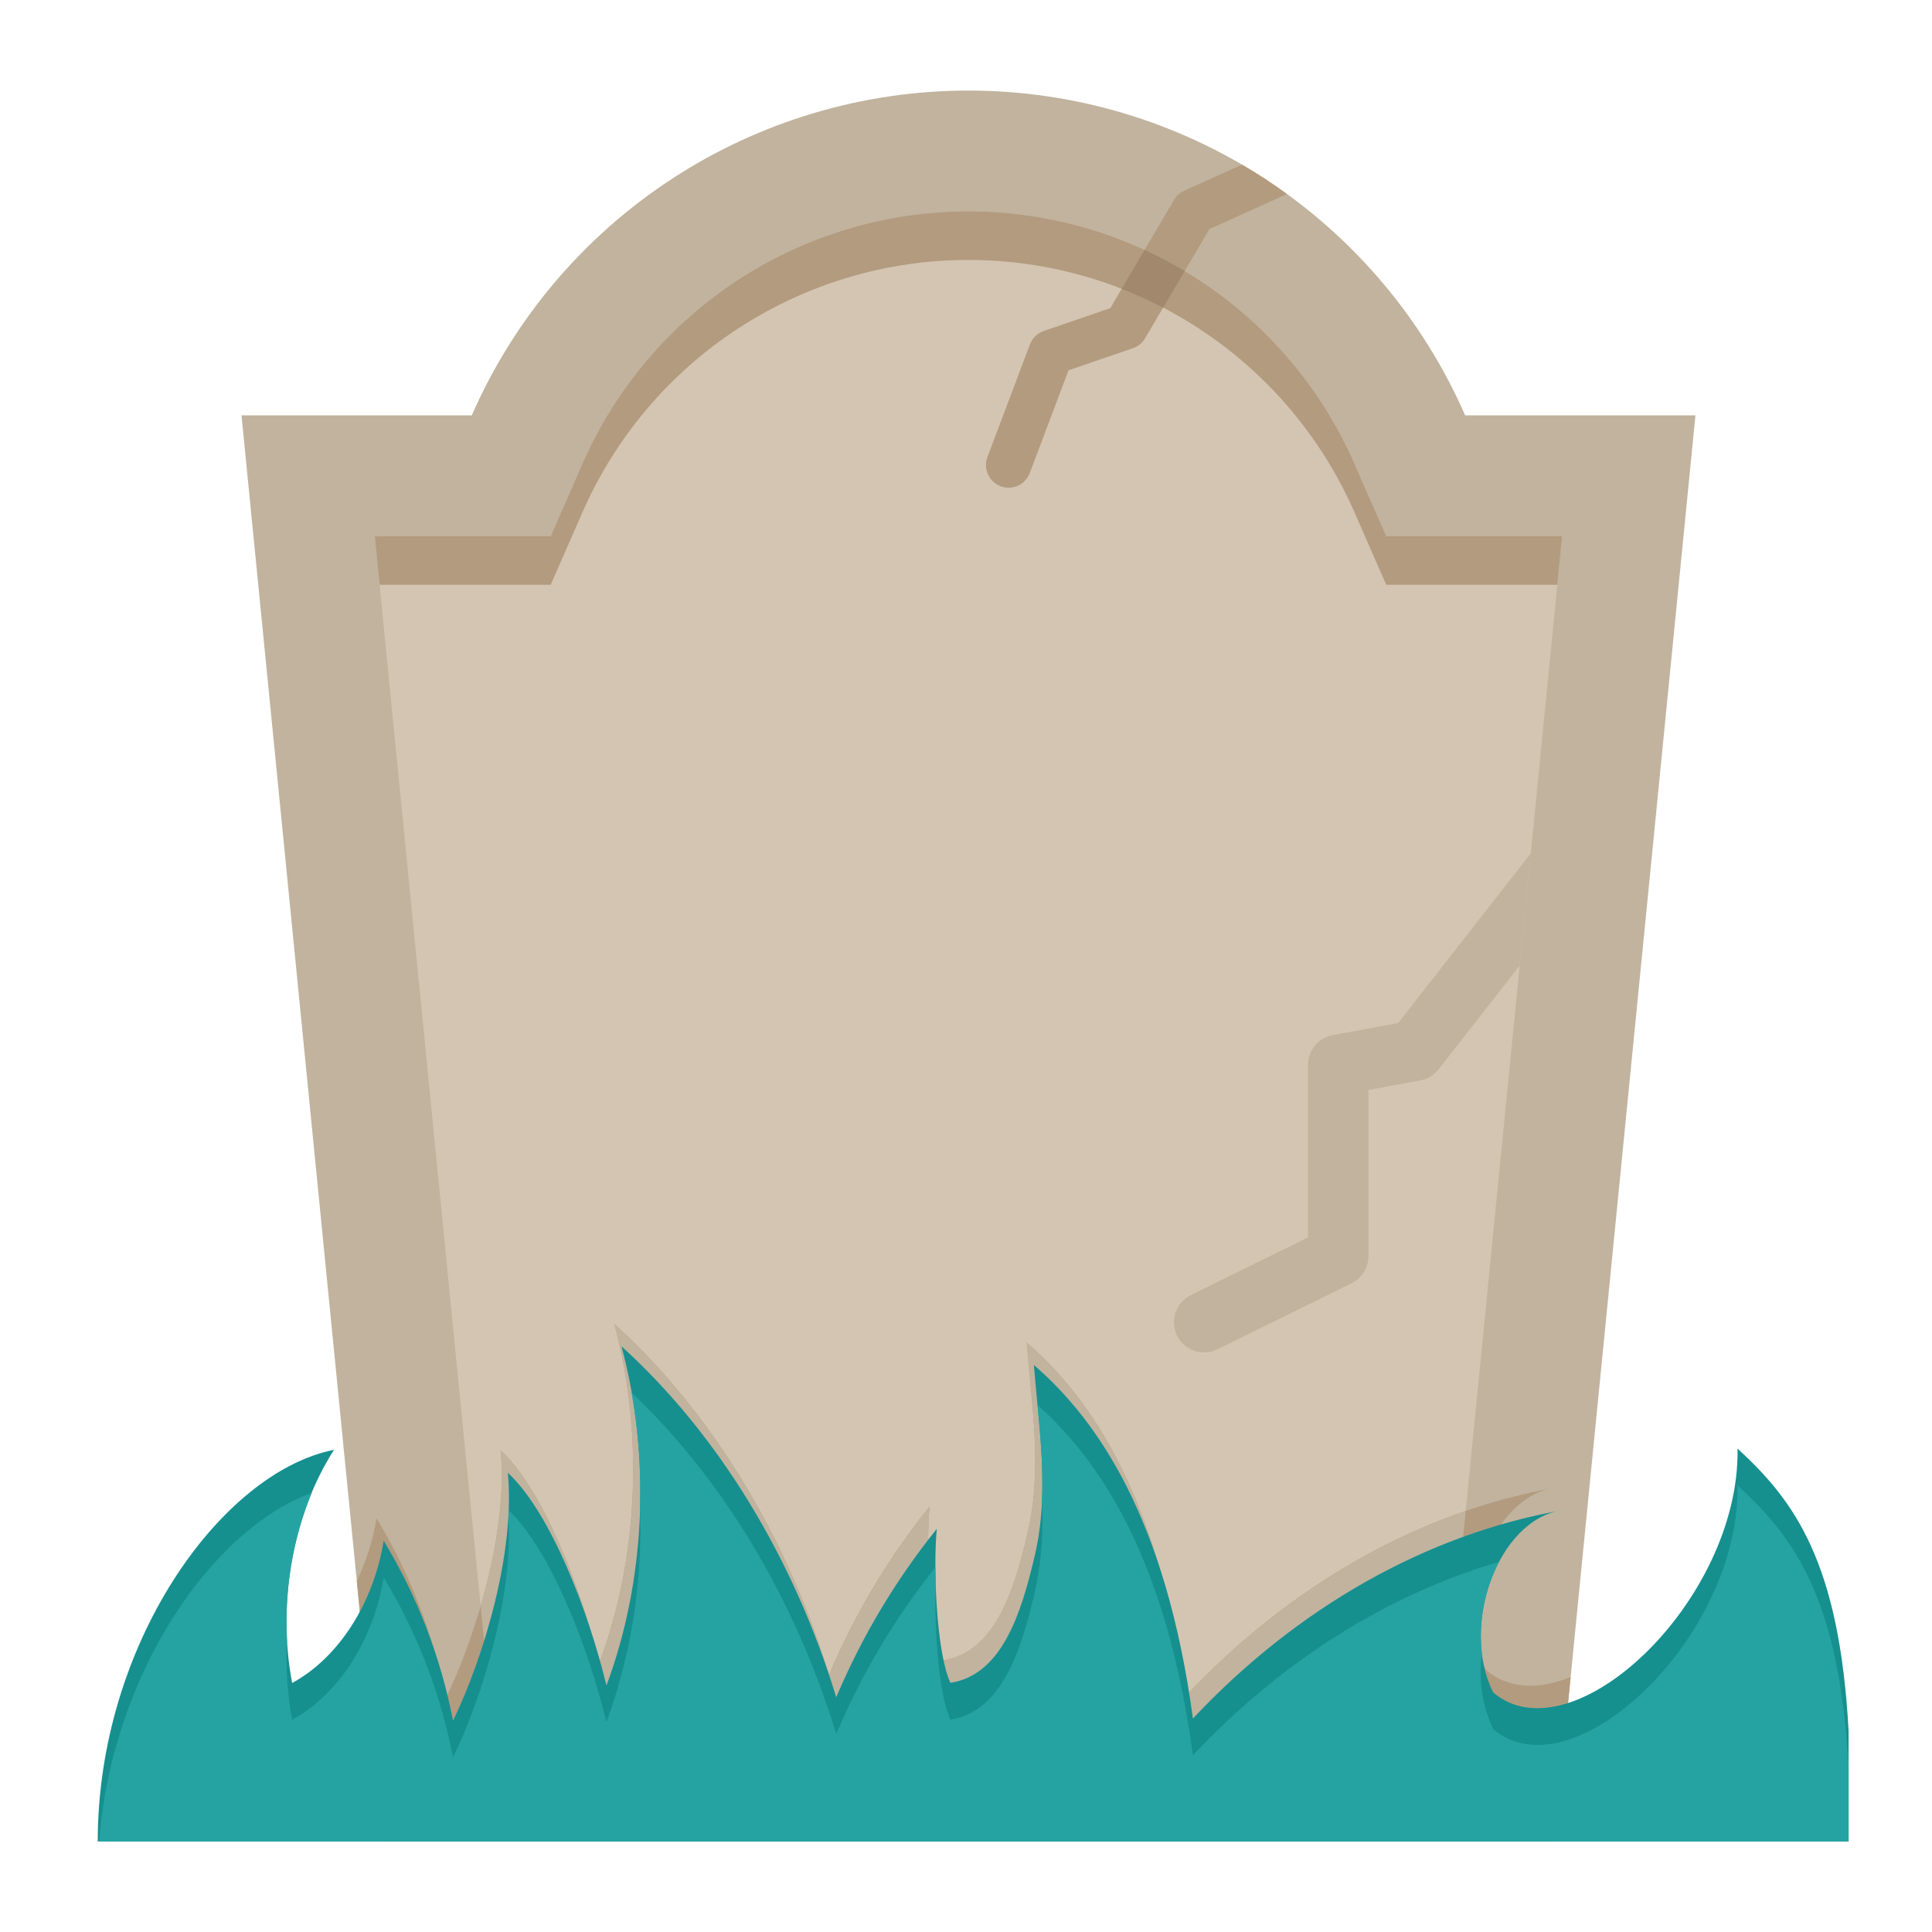
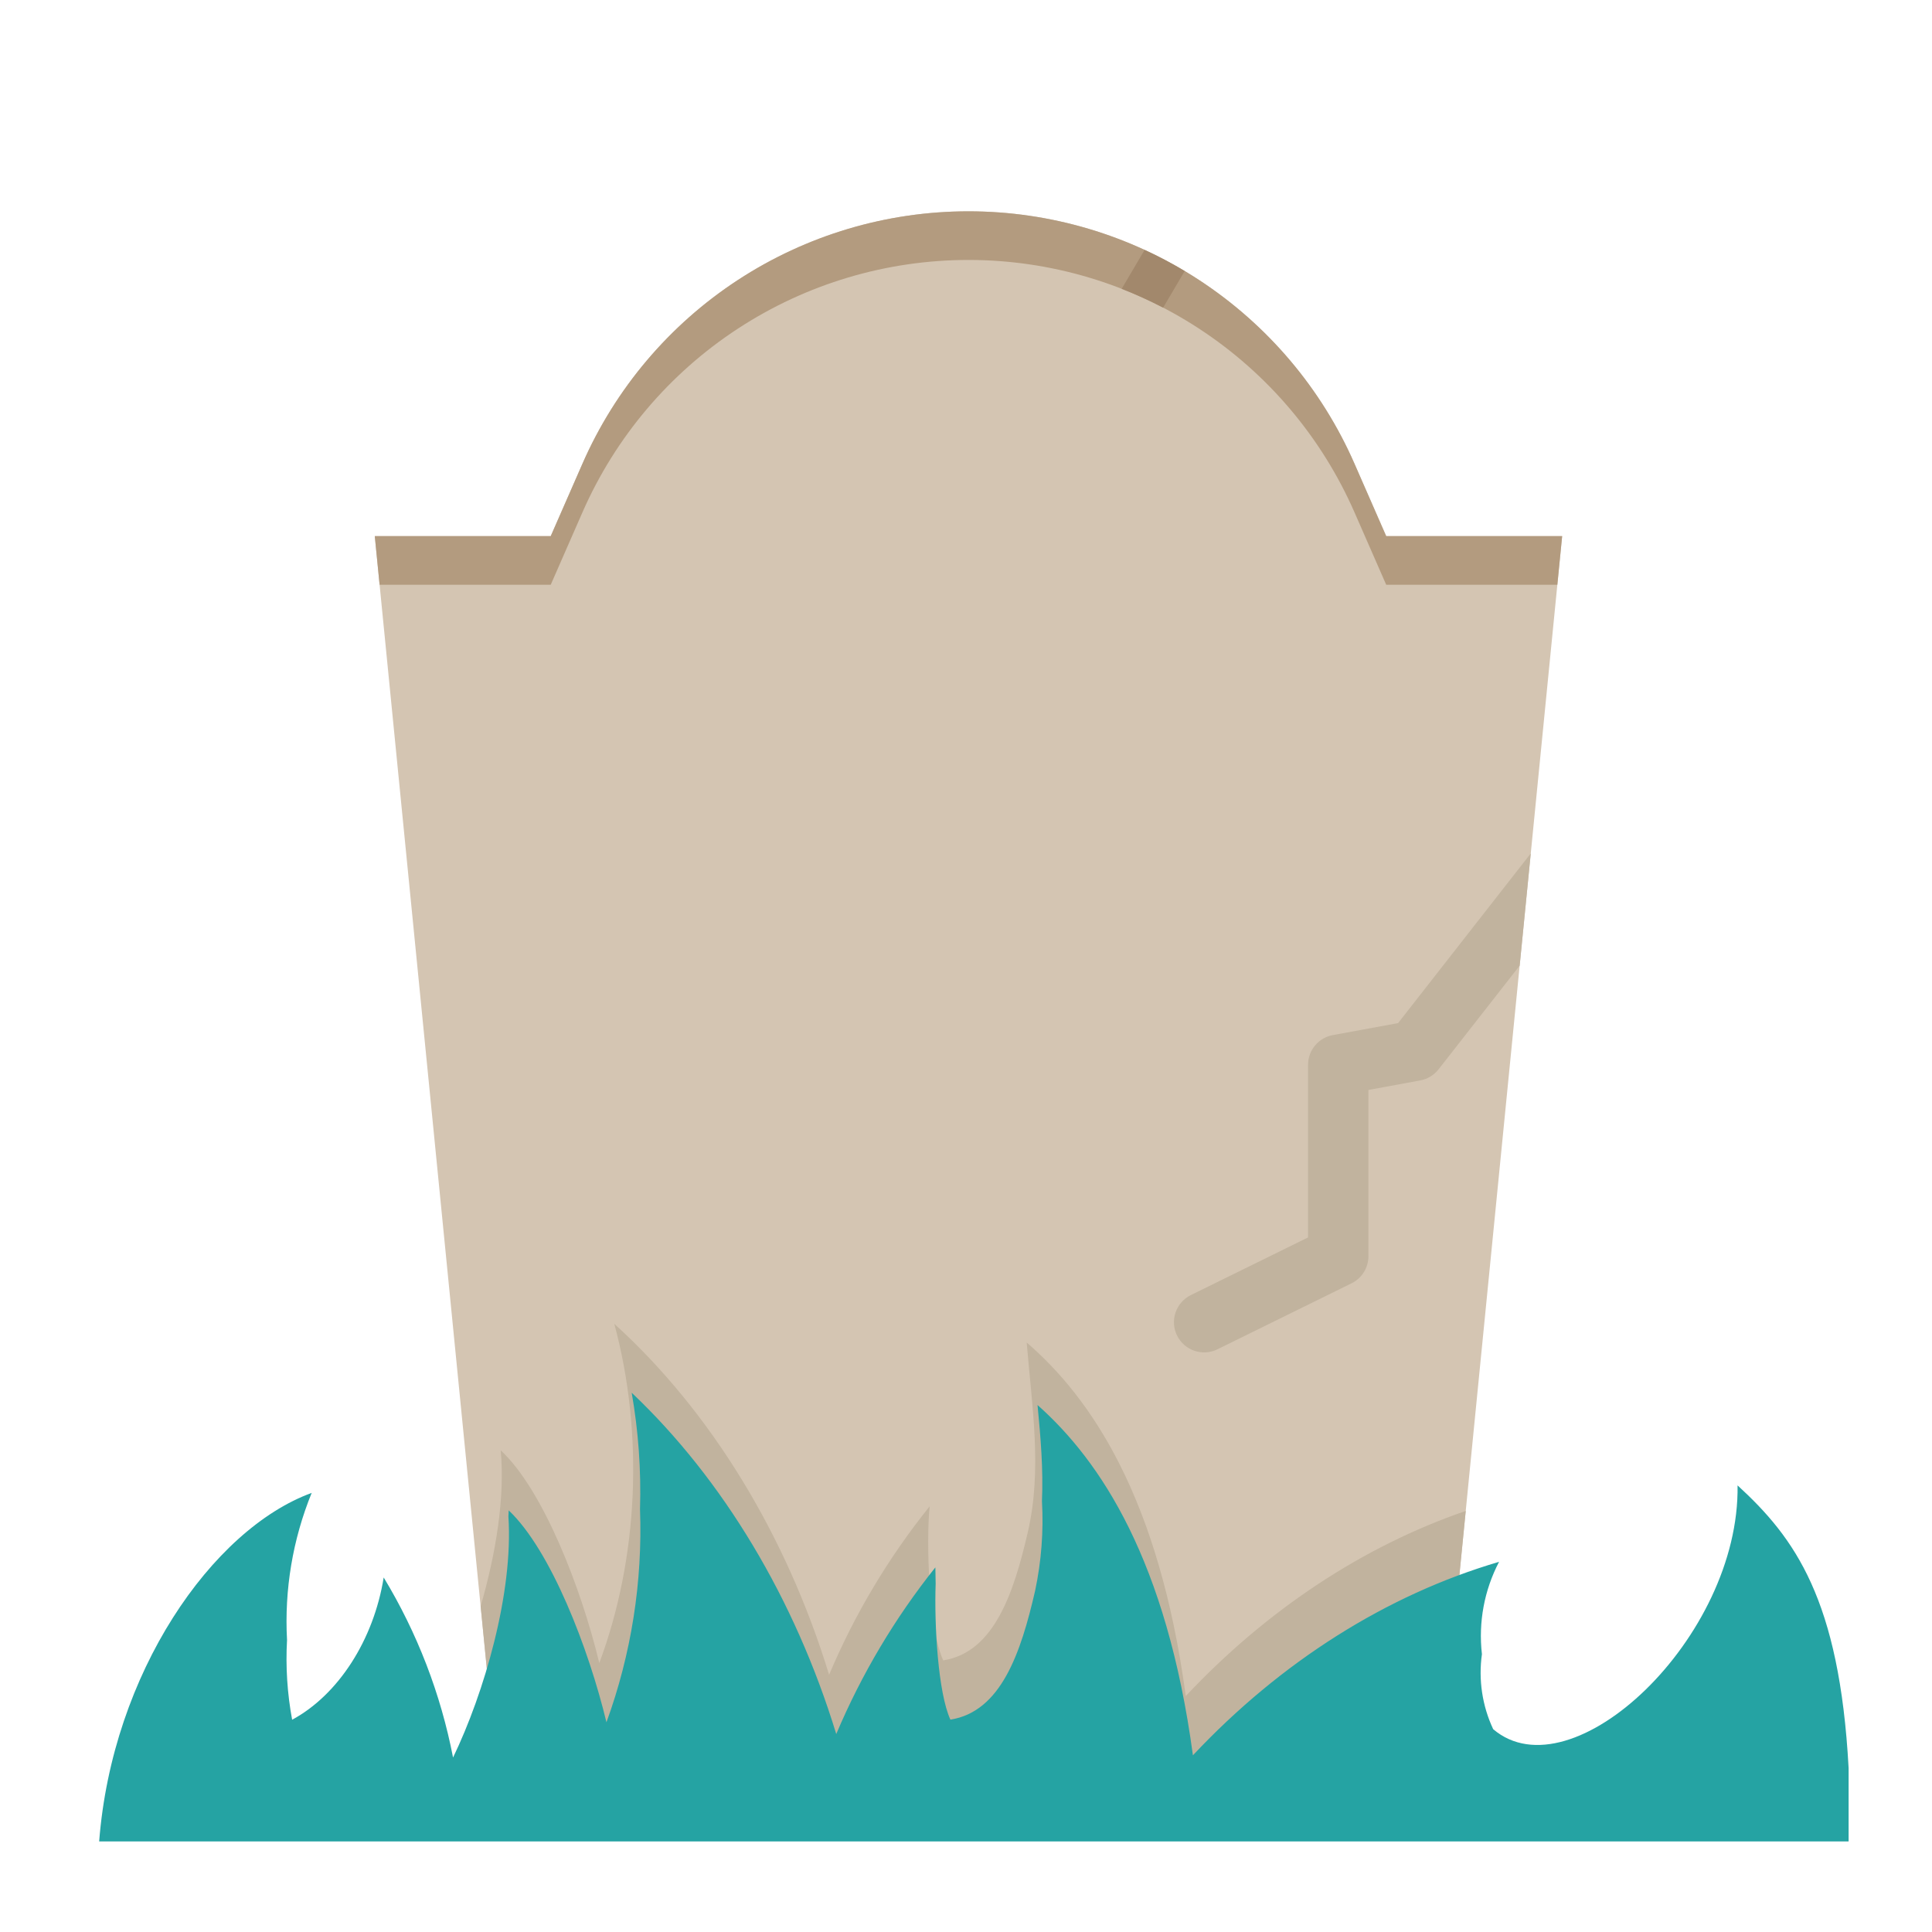
<svg xmlns="http://www.w3.org/2000/svg" width="146" height="146" viewBox="0 0 146 146" fill="none">
-   <path d="M128.124 31.387L117.464 139.156H28.909L18.25 31.387H35.653C38.847 24.091 44.098 17.883 50.764 13.524C57.43 9.165 65.222 6.844 73.187 6.844C81.151 6.844 88.944 9.165 95.61 13.524C102.276 17.883 107.527 24.091 110.72 31.387H128.124Z" fill="#C1B39E" />
  <path d="M37.518 133.482L28.322 40.513H41.619L44.012 35.049C46.494 29.377 50.575 24.551 55.757 21.162C60.938 17.773 66.995 15.969 73.187 15.969C79.378 15.969 85.435 17.773 90.617 21.162C95.798 24.551 99.88 29.377 102.361 35.049L104.754 40.513H118.051L108.855 133.482H37.518Z" fill="#D4C5B2" />
  <path d="M41.619 44.189L44.012 38.724C46.494 33.052 50.575 28.226 55.757 24.838C60.938 21.449 66.995 19.644 73.187 19.644C79.378 19.644 85.435 21.449 90.617 24.838C95.798 28.226 99.88 33.052 102.361 38.724L104.754 44.189H117.688L118.051 40.513H104.754L102.361 35.049C99.88 29.377 95.798 24.551 90.617 21.162C85.435 17.773 79.378 15.969 73.187 15.969C66.995 15.969 60.938 17.773 55.757 21.162C50.575 24.551 46.494 29.377 44.012 35.049L41.619 40.513H28.322L28.686 44.189H41.619Z" fill="#B39B7F" />
-   <path d="M118.693 126.728C116.312 127.698 114.02 127.664 112.296 126.197C109.735 121.077 112.724 113.124 117.47 112.437C107.271 114.248 97.497 119.767 89.605 128.171C87.583 113.166 82.441 105.643 77.585 101.454C77.986 106.323 78.758 111.037 77.68 115.737C76.602 120.437 75.101 124.872 71.277 125.475C70.193 123.106 69.972 116.55 70.253 113.833C67.141 117.704 64.583 121.988 62.652 126.563C59.416 115.977 53.698 106.636 46.42 100.041C48.664 108.341 48.248 117.747 45.286 125.675C43.939 120.071 41.049 112.574 37.834 109.598C38.393 115.439 36.116 123.314 33.693 128.339C32.763 123.529 30.988 118.922 28.451 114.731C28.187 116.375 27.686 117.971 26.963 119.471L28.742 137.459H117.631L118.693 126.728Z" fill="#B39B7F" />
  <path d="M37.518 133.482H108.855L110.766 114.18C103.031 116.838 95.749 121.63 89.607 128.17C87.585 113.165 82.443 105.642 77.587 101.453C77.988 106.322 78.76 111.036 77.682 115.736C76.603 120.436 75.103 124.871 71.278 125.474C70.195 123.105 69.974 116.549 70.254 113.832C67.143 117.703 64.585 121.987 62.654 126.563C59.417 115.976 53.7 106.635 46.422 100.041C48.666 108.34 48.25 117.746 45.288 125.674C43.941 120.07 41.05 112.573 37.836 109.597C38.175 113.139 37.47 117.429 36.323 121.378L37.518 133.482Z" fill="#C1B39E" />
-   <path d="M75.615 36.744C75.825 36.823 76.049 36.861 76.274 36.854C76.498 36.847 76.719 36.796 76.924 36.703C77.129 36.611 77.314 36.478 77.467 36.314C77.621 36.15 77.741 35.958 77.82 35.747L80.75 27.982L85.614 26.315C86 26.182 86.326 25.916 86.533 25.565L91.4 17.305L97.254 14.664C96.162 13.868 95.029 13.128 93.857 12.443L89.498 14.41C89.176 14.556 88.907 14.797 88.728 15.101L83.906 23.285L78.879 25.009C78.641 25.09 78.423 25.224 78.242 25.399C78.062 25.575 77.922 25.788 77.833 26.023L74.618 34.541C74.459 34.966 74.475 35.436 74.661 35.849C74.848 36.262 75.191 36.584 75.615 36.744Z" fill="#B39B7F" />
  <path d="M86.496 18.887L84.764 21.827C85.833 22.245 86.879 22.72 87.897 23.25L89.526 20.485C88.546 19.898 87.534 19.365 86.496 18.887Z" fill="#A2886C" />
  <path d="M115.679 64.492L105.653 77.315L100.717 78.223C100.192 78.319 99.718 78.597 99.377 79.007C99.035 79.417 98.849 79.933 98.849 80.467V93.512L89.997 97.867C89.727 97.999 89.486 98.182 89.287 98.407C89.088 98.632 88.935 98.894 88.837 99.179C88.74 99.463 88.7 99.763 88.719 100.063C88.738 100.363 88.816 100.656 88.948 100.926C89.081 101.195 89.266 101.436 89.492 101.634C89.718 101.832 89.98 101.984 90.265 102.08C90.55 102.176 90.85 102.215 91.15 102.195C91.45 102.174 91.743 102.095 92.012 101.961L102.137 96.978C102.52 96.79 102.841 96.499 103.067 96.137C103.292 95.775 103.411 95.358 103.411 94.932V82.367L107.329 81.646C107.877 81.545 108.37 81.246 108.713 80.807L114.841 72.972L115.679 64.492Z" fill="#C1B39E" />
-   <path d="M131.307 109.471C131.485 120.985 118.787 132.957 112.839 127.895C110.278 122.775 113.266 114.823 118.012 114.135C107.814 115.947 98.04 121.466 90.148 129.869C88.126 114.865 82.984 107.342 78.127 103.152C78.529 108.021 79.301 112.736 78.223 117.436C77.144 122.136 75.644 126.571 71.82 127.174C70.736 124.804 70.515 118.248 70.796 115.531C67.684 119.402 65.126 123.686 63.195 128.262C59.958 117.675 54.241 108.335 46.963 101.74C49.207 110.04 48.791 119.446 45.829 127.374C44.482 121.769 41.592 114.272 38.377 111.296C38.936 117.137 36.658 125.012 34.236 130.037C33.306 125.227 31.531 120.62 28.994 116.429C28.237 121.147 25.565 125.301 22.076 127.182C20.927 121.111 22.135 114.394 25.245 109.559C16.641 111.279 7.386 124.314 7.386 139.156H139.698V130.83C139.008 118.081 135.637 113.438 131.307 109.471Z" fill="#168F8F" />
  <path d="M131.307 112.25C131.485 123.763 118.787 135.735 112.839 130.673C112.011 128.906 111.716 126.936 111.988 125.004C111.712 122.601 112.163 120.17 113.284 118.026C104.815 120.514 96.811 125.552 90.148 132.647C88.164 117.93 83.179 110.413 78.406 106.177C78.64 108.622 78.846 111.036 78.74 113.435C78.87 115.707 78.696 117.987 78.223 120.214C77.144 124.914 75.644 129.349 71.82 129.952C70.89 127.92 70.596 122.809 70.707 119.681C70.695 119.259 70.687 118.845 70.685 118.446C67.624 122.282 65.104 126.519 63.195 131.04C60.074 120.834 54.645 111.794 47.737 105.248C48.245 108.153 48.455 111.103 48.365 114.051C48.568 119.531 47.707 124.999 45.829 130.152C44.491 124.586 41.63 117.155 38.443 114.138C38.437 114.29 38.428 114.443 38.42 114.597C38.802 120.378 36.588 127.94 34.237 132.815C33.307 128.005 31.532 123.398 28.995 119.208C28.238 123.926 25.566 128.079 22.076 129.96C21.708 127.975 21.578 125.952 21.691 123.936C21.482 120.138 22.118 116.34 23.554 112.817C16.016 115.571 8.476 126.449 7.494 139.156H139.698V133.607C139.008 120.86 135.637 116.217 131.307 112.25Z" fill="#25A3A3" />
</svg>